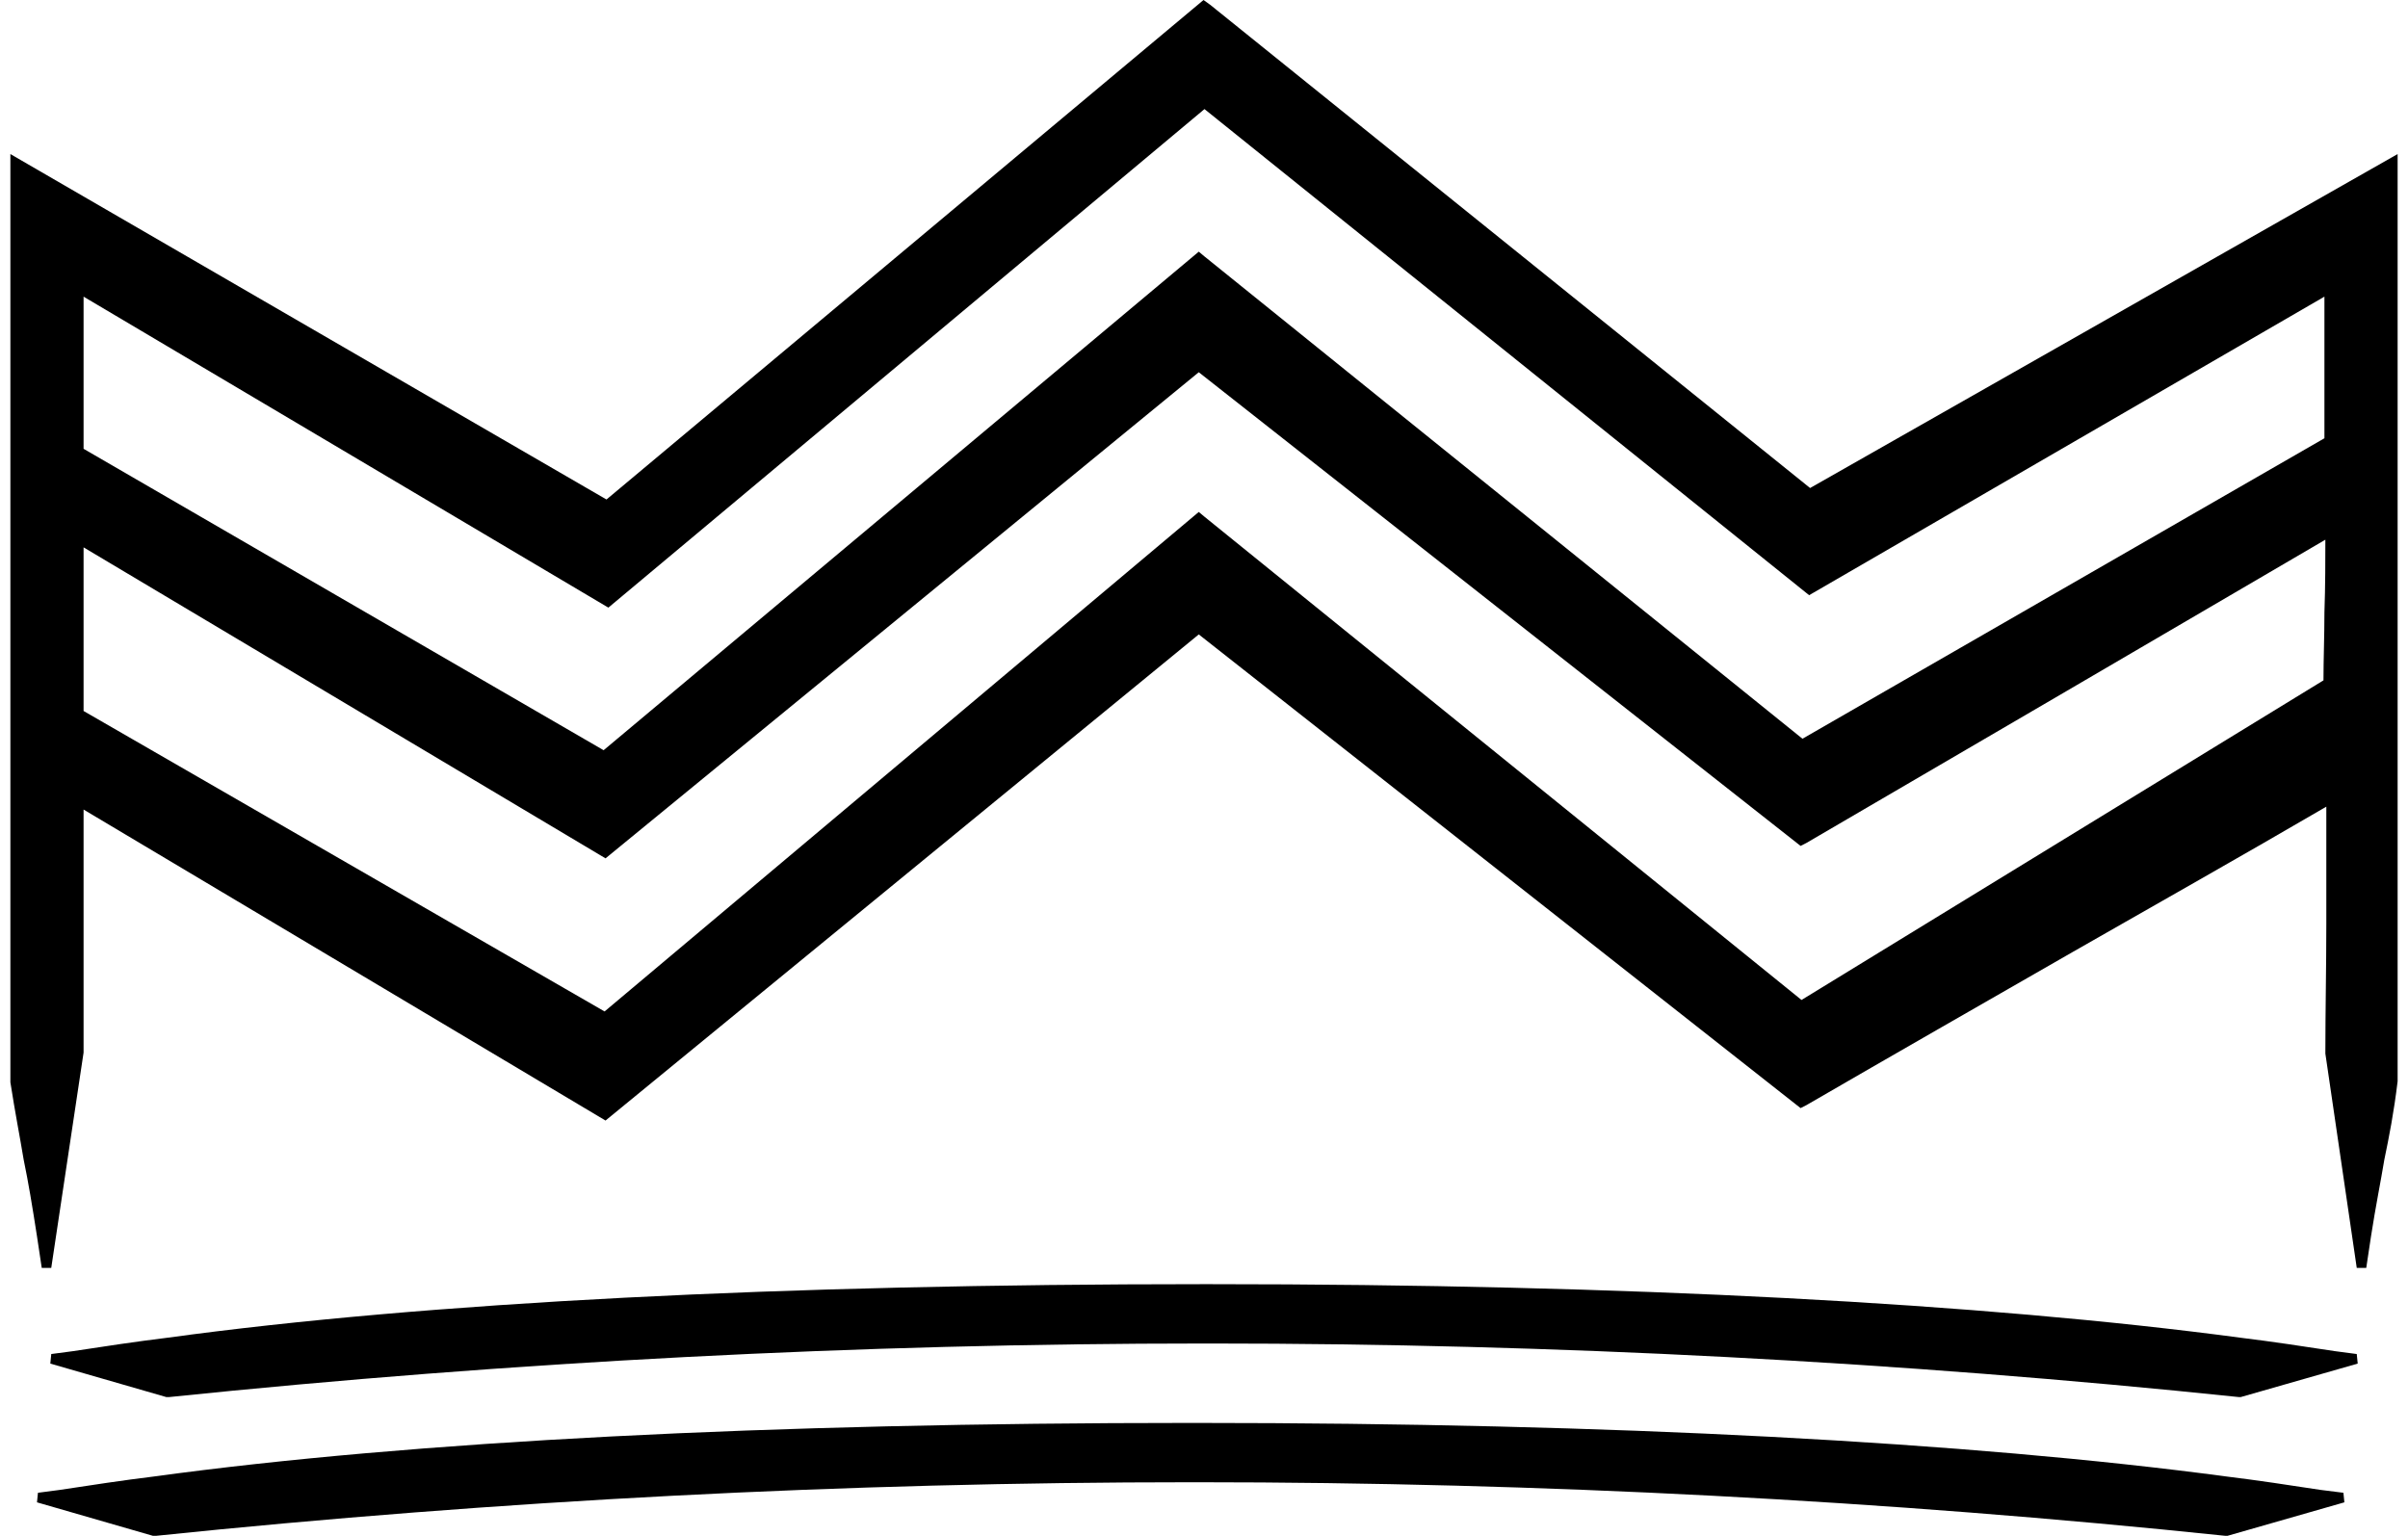
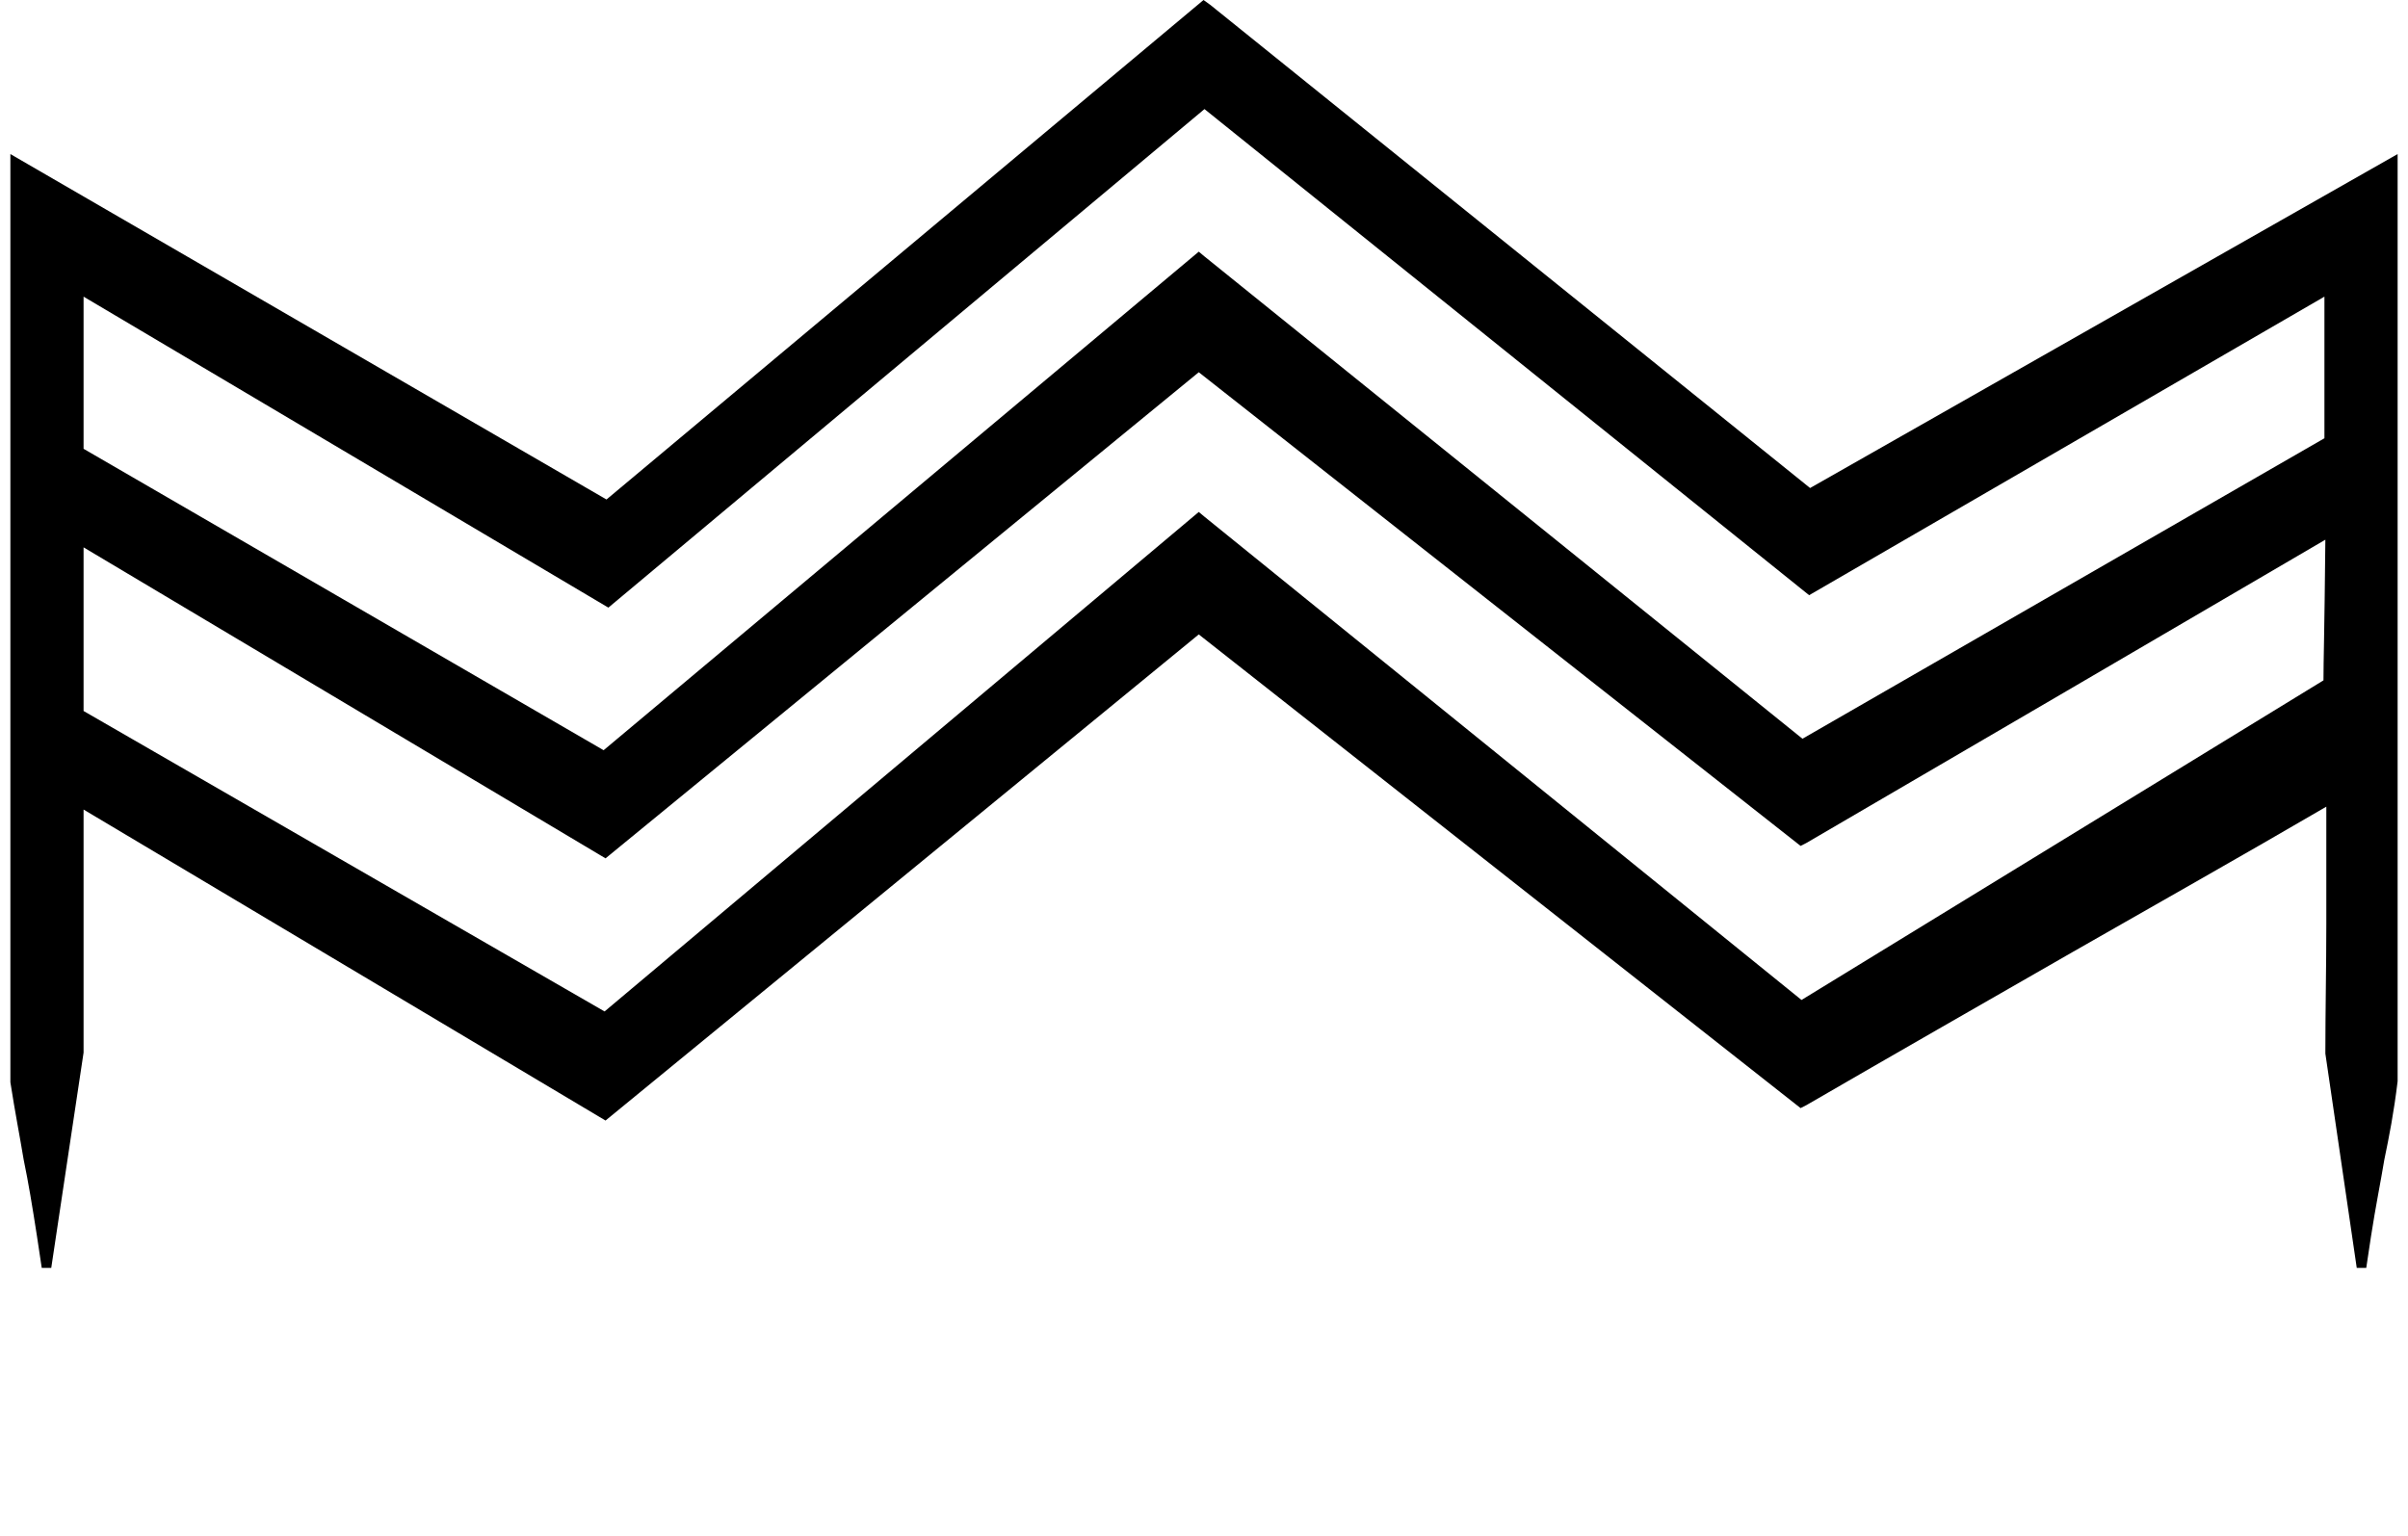
<svg xmlns="http://www.w3.org/2000/svg" width="116" height="74" viewBox="0 0 116 74" fill="none">
  <g id="Frame" clip-path="url(#clip0_1594_1623)">
-     <path id="Vector" d="M112.477 65.101C110.966 64.871 109.455 64.64 107.943 64.456C95.532 62.796 78.358 61.874 58.298 61.874H57.931C37.78 61.874 20.514 62.75 8.057 64.456C6.545 64.64 5.034 64.871 3.523 65.101L2.469 65.24L2.424 65.701L8.011 67.314H8.103H8.148C24.636 65.609 41.398 64.733 58.023 64.733H58.343C74.831 64.733 91.502 65.609 107.852 67.314H107.943L113.577 65.701L113.531 65.24L112.477 65.101Z" fill="black" />
-     <path id="Vector_2" d="M87.197 23.514L58.298 0.231L57.977 0L29.216 24.067L0.5 7.423V52.146C0.729 53.621 0.958 54.774 1.141 55.88C1.37 56.987 1.553 58.093 1.782 59.569L2.011 61.09H2.469L4.026 50.717V39.006L29.17 53.99L57.748 30.568L86.739 53.391L87.013 53.252C91.227 50.809 95.578 48.319 99.837 45.875C103.867 43.57 108.035 41.219 112.065 38.867C112.065 39.974 112.065 42.279 112.065 44.446V44.538C112.065 46.521 112.019 48.734 112.019 50.763L113.531 61.09H113.989L114.218 59.569C114.447 58.093 114.676 56.987 114.859 55.88C115.088 54.774 115.317 53.621 115.5 52.1V7.423L87.197 23.514ZM111.974 21.116L86.83 35.594L58.023 12.356L57.748 12.126L29.078 36.147L4.026 21.624V14.293L29.307 29.277L58.023 5.256L87.151 28.678L111.974 14.293V21.116ZM57.748 17.935L86.739 40.758L87.013 40.619C91.135 38.222 108.081 28.309 112.019 26.004C112.019 26.834 112.019 28.263 111.974 29.508C111.974 30.614 111.928 31.813 111.928 32.781L86.784 48.181L58.023 24.897L57.748 24.667L29.124 48.734L4.026 34.257V26.373L29.17 41.357L57.748 17.935Z" fill="black" />
-     <path id="Vector_3" d="M111.79 71.787C110.279 71.556 108.768 71.326 107.256 71.141C94.845 69.482 77.67 68.56 57.611 68.56H57.29C37.139 68.56 19.873 69.436 7.416 71.141C5.904 71.326 4.393 71.556 2.882 71.787L1.828 71.925L1.782 72.386L7.37 74H7.461H7.507C23.995 72.294 40.757 71.418 57.382 71.418H57.702C74.19 71.418 90.86 72.294 107.21 74H107.302L112.935 72.386L112.889 71.925L111.79 71.787Z" fill="black" />
+     <path id="Vector_2" d="M87.197 23.514L58.298 0.231L57.977 0L29.216 24.067L0.5 7.423V52.146C0.729 53.621 0.958 54.774 1.141 55.88C1.37 56.987 1.553 58.093 1.782 59.569L2.011 61.09H2.469L4.026 50.717V39.006L29.17 53.99L57.748 30.568L86.739 53.391L87.013 53.252C91.227 50.809 95.578 48.319 99.837 45.875C103.867 43.57 108.035 41.219 112.065 38.867C112.065 39.974 112.065 42.279 112.065 44.446V44.538C112.065 46.521 112.019 48.734 112.019 50.763L113.531 61.09H113.989L114.218 59.569C114.447 58.093 114.676 56.987 114.859 55.88C115.088 54.774 115.317 53.621 115.5 52.1V7.423L87.197 23.514ZM111.974 21.116L86.83 35.594L58.023 12.356L57.748 12.126L29.078 36.147L4.026 21.624V14.293L29.307 29.277L58.023 5.256L87.151 28.678L111.974 14.293V21.116ZM57.748 17.935L86.739 40.758L87.013 40.619C91.135 38.222 108.081 28.309 112.019 26.004C111.974 30.614 111.928 31.813 111.928 32.781L86.784 48.181L58.023 24.897L57.748 24.667L29.124 48.734L4.026 34.257V26.373L29.17 41.357L57.748 17.935Z" fill="black" />
  </g>
  <defs>
    <clipPath id="clip0_1594_1623">
      <rect width="115" height="74" fill="white" transform="translate(0.5)" />
    </clipPath>
  </defs>
</svg>